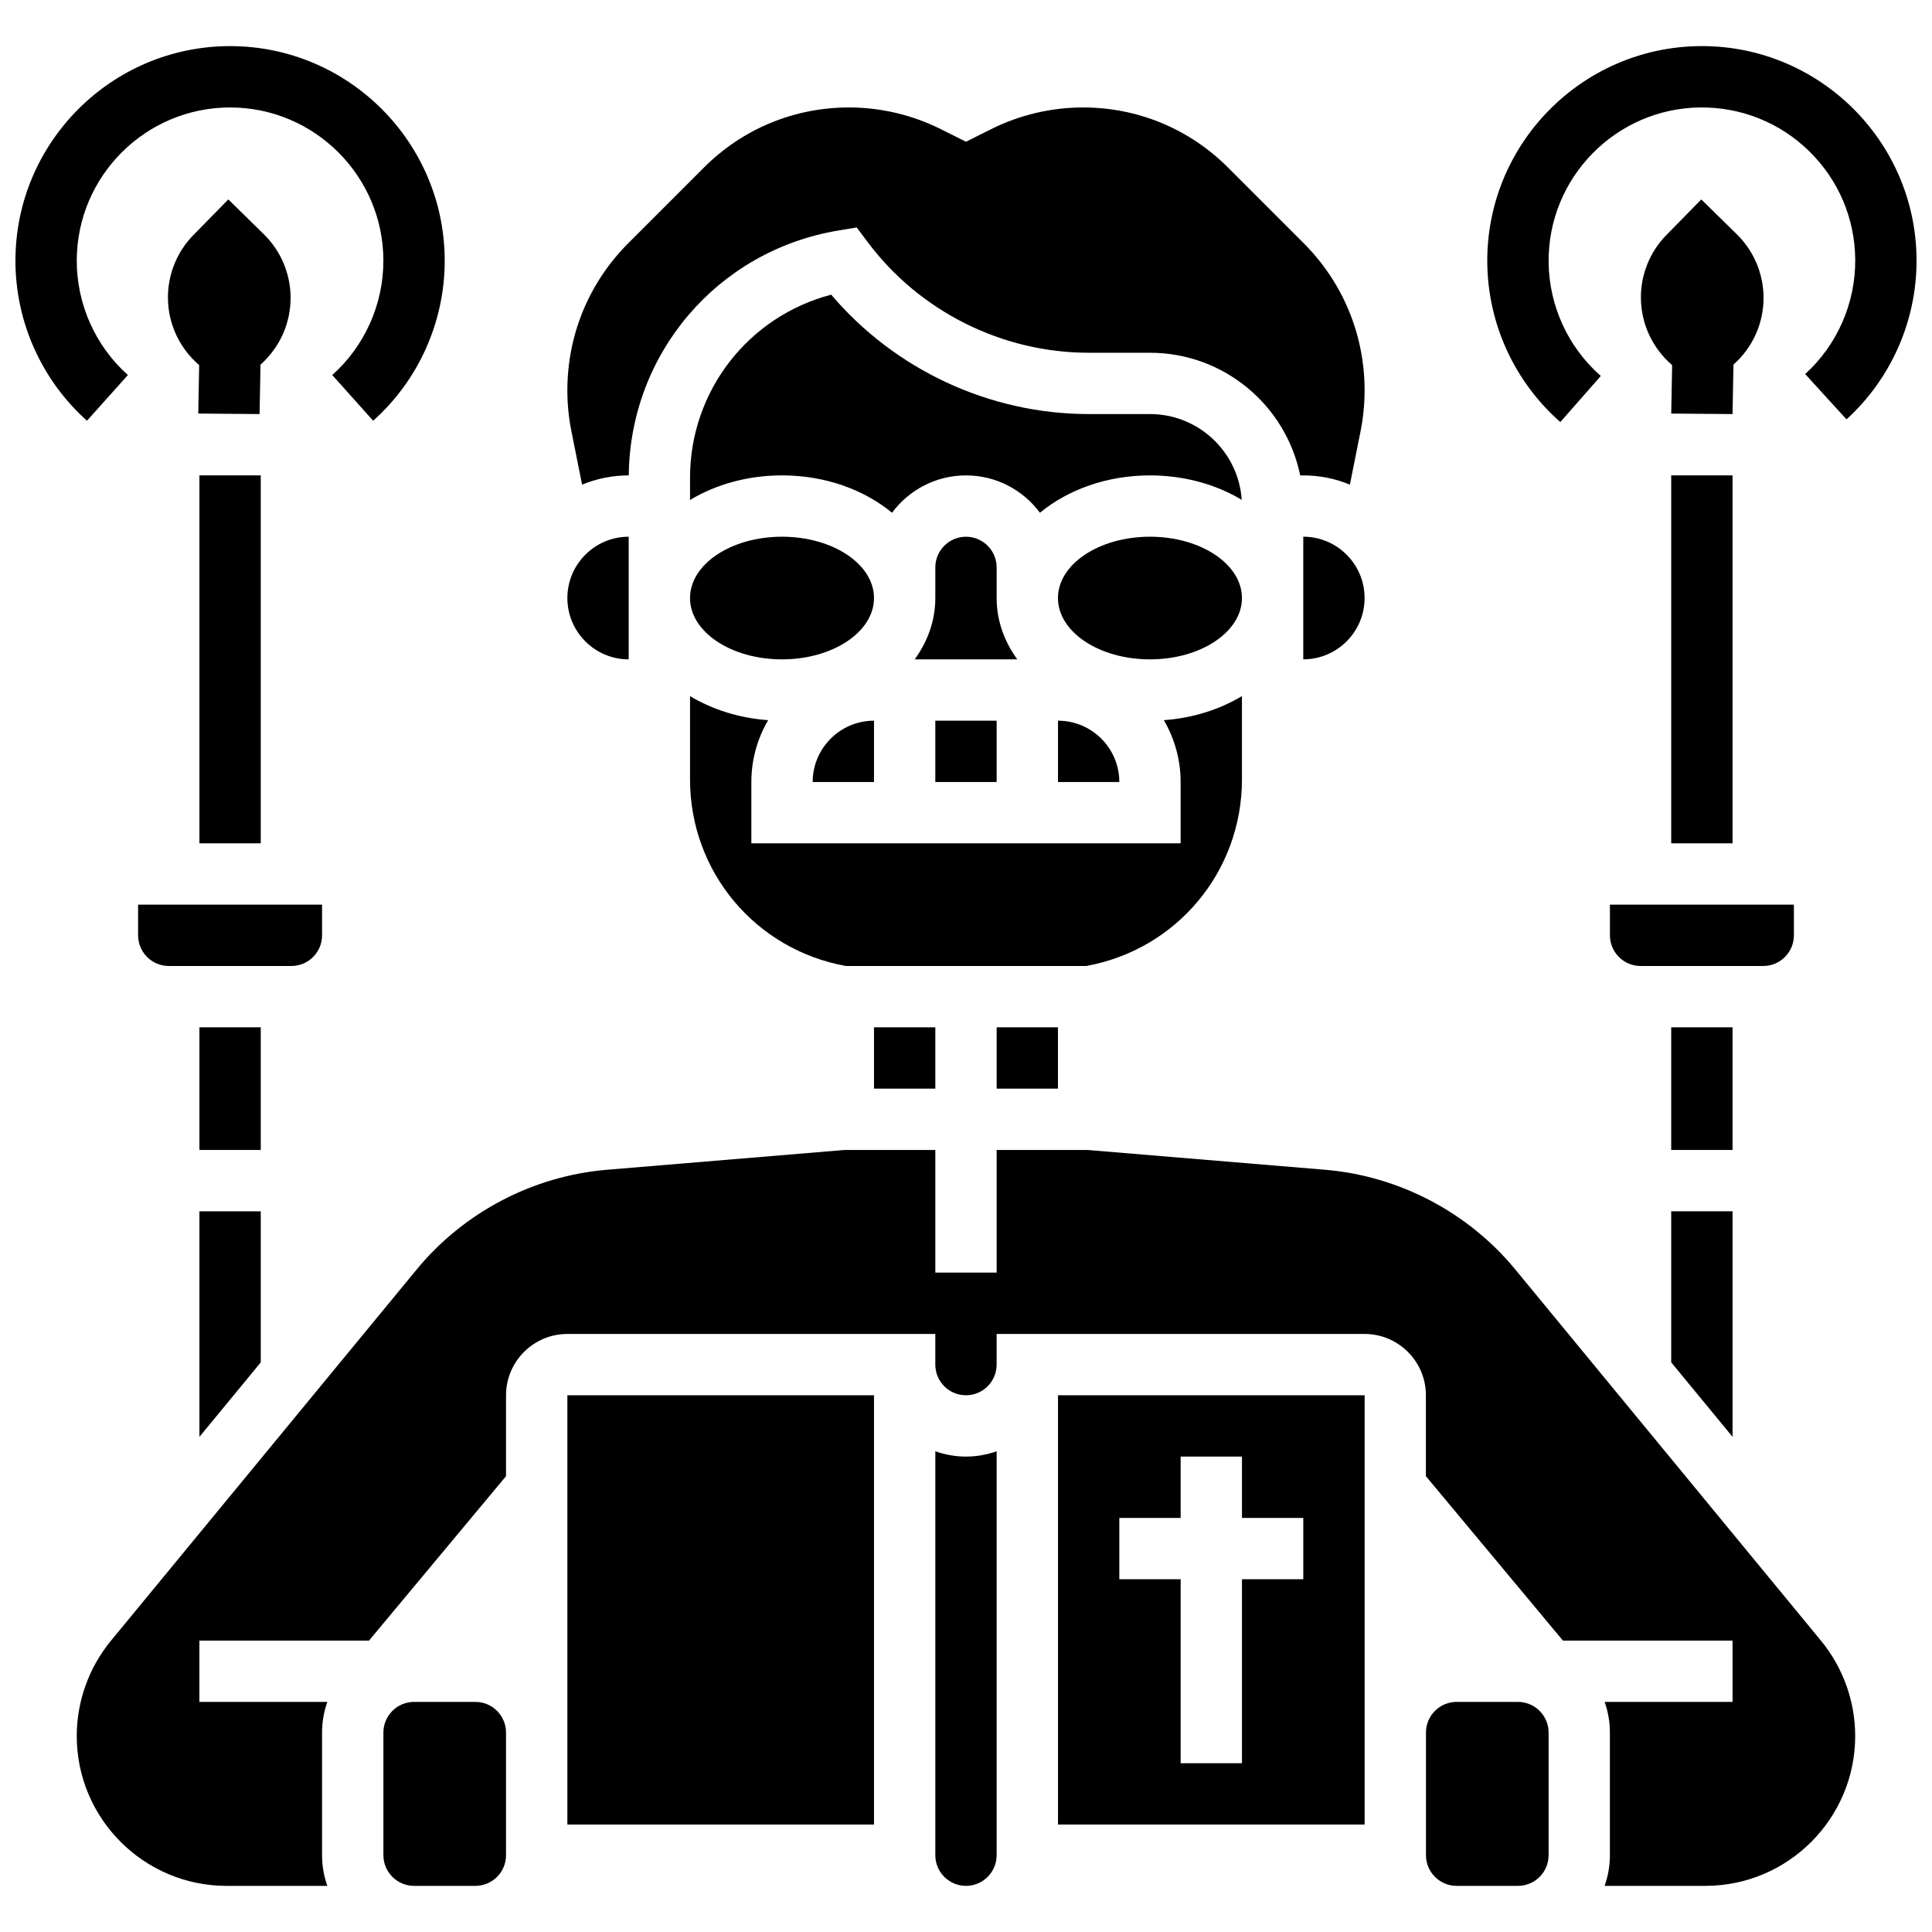
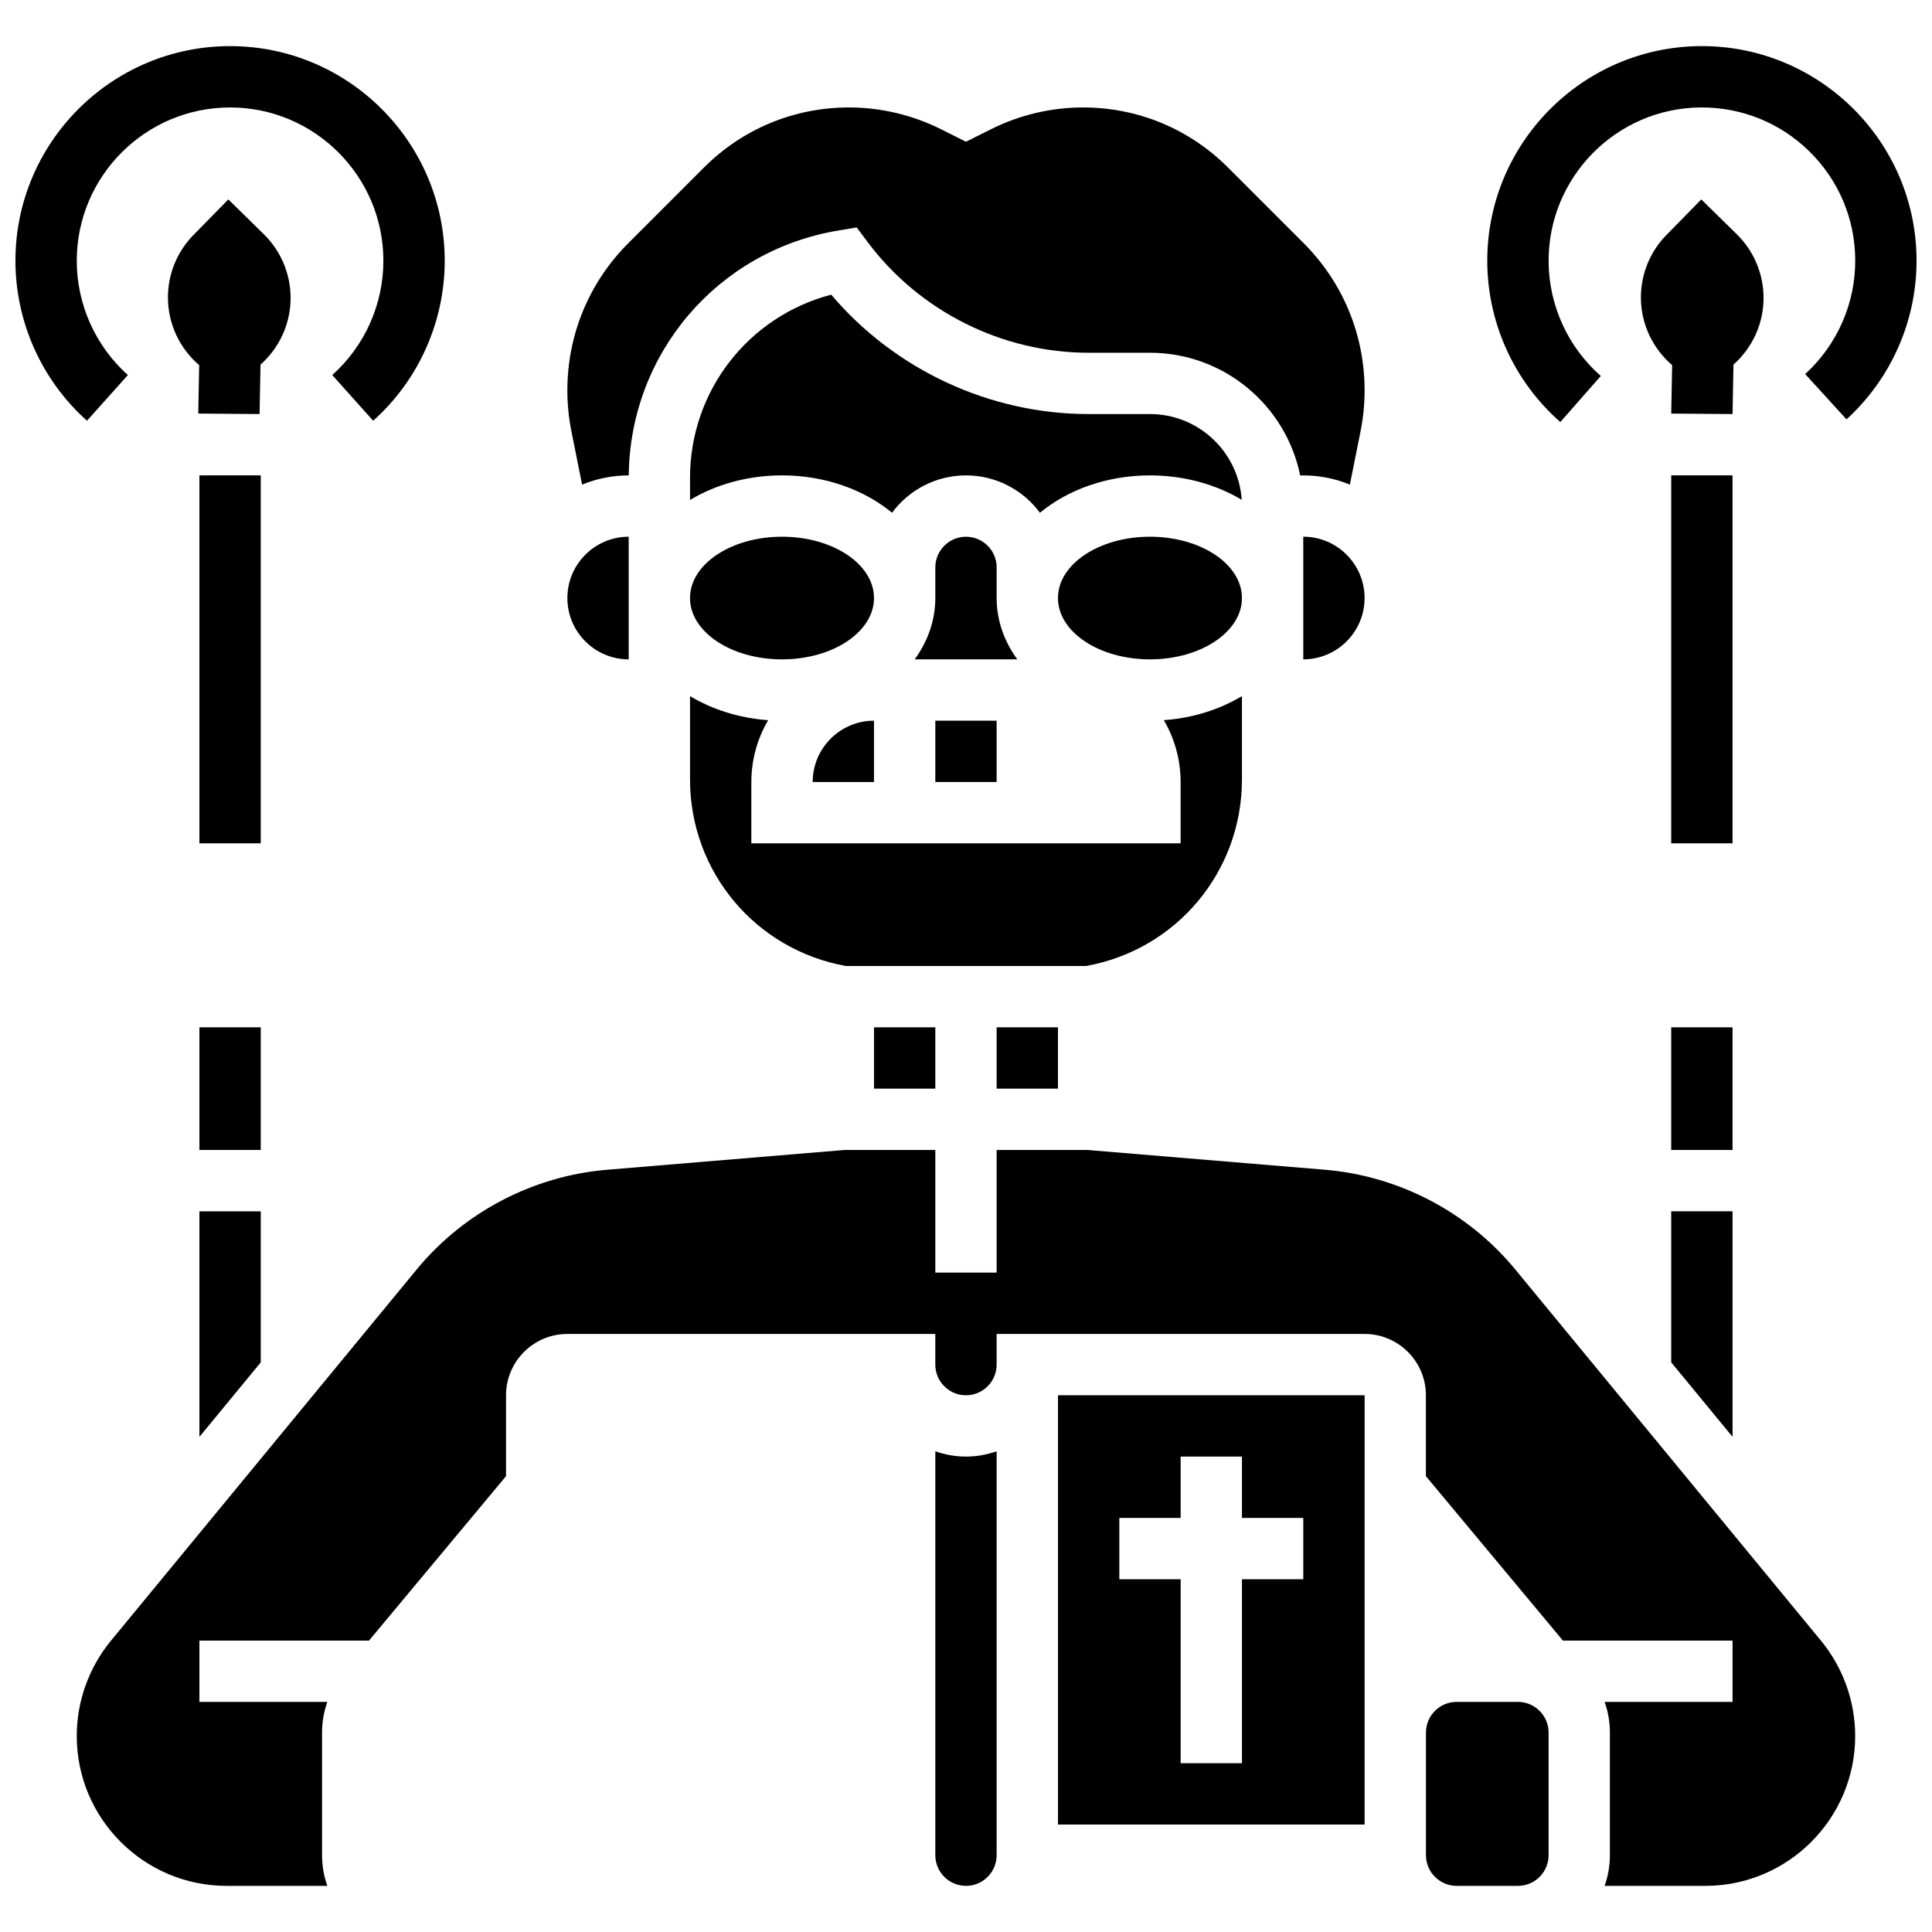
<svg xmlns="http://www.w3.org/2000/svg" width="800px" height="800px" version="1.1" viewBox="144 144 512 512">
  <defs>
    <clipPath id="b">
      <path d="m148.09 156h113.91v100h-113.91z" />
    </clipPath>
    <clipPath id="a">
      <path d="m538 156h113.9v100h-113.9z" />
    </clipPath>
  </defs>
  <path d="m221.01 222.73c-0.059-6.262-2.602-12.246-7.074-16.633l-9.422-9.246-9.246 9.422c-4.387 4.469-6.82 10.5-6.762 16.766 0.066 6.922 3.16 13.344 8.277 17.719l-0.242 12.84 16.25 0.133 0.246-13.105c5.055-4.469 8.039-10.961 7.973-17.895z" />
  <g clip-path="url(#b)">
    <path d="m167.05 255.5 10.84-12.109c-8.609-7.703-13.547-18.742-13.547-30.285 0-22.402 18.227-40.629 40.629-40.629s40.629 18.227 40.629 40.629c0 11.543-4.938 22.582-13.547 30.285l10.84 12.109c12.051-10.781 18.961-26.234 18.961-42.395 0-31.363-25.516-56.883-56.883-56.883-31.363 0-56.879 25.52-56.879 56.883 0 16.16 6.91 31.613 18.957 42.395z" />
  </g>
  <path d="m611.36 222.73c-0.059-6.262-2.602-12.246-7.074-16.633l-9.422-9.246-9.246 9.422c-4.387 4.469-6.82 10.5-6.762 16.766 0.066 6.922 3.16 13.344 8.277 17.719l-0.242 12.844 16.25 0.129 0.246-13.105c5.051-4.469 8.039-10.961 7.973-17.895z" />
  <g clip-path="url(#a)">
    <path d="m557.5 255.85 10.727-12.211c-8.68-7.625-13.719-18.617-13.828-30.156-0.211-22.402 17.844-40.801 40.246-41.008 10.82-0.082 21.094 4.027 28.84 11.629 7.746 7.602 12.066 17.766 12.168 28.617 0.109 11.543-4.723 22.625-13.262 30.41l10.953 12.008c11.945-10.898 18.711-26.414 18.559-42.57-0.293-31.188-25.75-56.352-56.871-56.352-0.18 0-0.363 0-0.543 0.004-31.363 0.293-56.641 26.051-56.344 57.414 0.152 16.156 7.207 31.543 19.355 42.215z" />
  </g>
-   <path d="m424.38 334.99v16.25h16.25c0.004-8.961-7.289-16.25-16.25-16.25z" />
  <path d="m473.07 276.46c-0.852-12.676-11.43-22.73-24.316-22.73h-16.25c-26.227 0-51.352-11.738-68.227-31.641-21.938 5.746-37.414 25.48-37.414 48.566v5.844c6.797-4.09 15.238-6.519 24.379-6.519 11.43 0 21.766 3.801 29.156 9.902 4.445-6 11.574-9.898 19.598-9.898 8.023 0 15.152 3.898 19.598 9.902 7.394-6.102 17.73-9.902 29.16-9.902 9.109 0 17.531 2.41 24.316 6.477z" />
  <path d="m375.62 416.25h16.25v16.25h-16.25z" />
  <path d="m391.87 334.99h16.25v16.25h-16.25z" />
  <path d="m408.12 302.49v-8.125c0-4.481-3.644-8.125-8.125-8.125s-8.125 3.644-8.125 8.125v8.125c0 5.918-1.996 11.465-5.465 16.25h27.184c-3.473-4.785-5.469-10.332-5.469-16.25z" />
  <path d="m375.62 302.49c0 8.973-10.914 16.25-24.379 16.25-13.465 0-24.379-7.277-24.379-16.25 0-8.977 10.914-16.254 24.379-16.254 13.465 0 24.379 7.277 24.379 16.254" />
  <path d="m359.37 351.24h16.25v-16.25c-8.957 0-16.25 7.289-16.25 16.25z" />
  <path d="m408.12 416.25h16.25v16.25h-16.25z" />
-   <path d="m619.4 391.87v-8.125h-48.754v8.125c0 4.481 3.644 8.125 8.125 8.125h32.504c4.481 0.004 8.125-3.644 8.125-8.125z" />
  <path d="m586.89 416.25h16.25v32.504h-16.25z" />
  <path d="m586.89 269.98h16.25v97.512h-16.25z" />
  <path d="m298.26 272.43c3.809-1.57 7.981-2.445 12.352-2.445h0.016c0.32-32.336 23.566-59.57 55.531-64.898l4.875-0.812 2.961 3.953c13.738 18.316 35.609 29.254 58.504 29.254h16.25c19.621 0 36.039 13.98 39.812 32.504h0.82c4.371 0 8.543 0.871 12.352 2.445l2.828-14.141c0.711-3.555 1.074-7.199 1.074-10.828 0-14.746-5.742-28.609-16.168-39.035l-20.031-20.031c-10.27-10.27-23.922-15.922-38.438-15.922-8.395 0-16.801 1.984-24.309 5.738l-6.695 3.348-6.695-3.348c-7.504-3.754-15.91-5.738-24.305-5.738-14.52 0-28.168 5.652-38.434 15.918l-20.031 20.031c-10.43 10.43-16.172 24.293-16.172 39.039 0 3.629 0.359 7.269 1.074 10.824z" />
  <path d="m489.38 286.23v32.504c8.961 0 16.25-7.289 16.25-16.25 0.004-8.961-7.289-16.254-16.25-16.254z" />
  <path d="m473.13 350.57v-22.098c-5.875 3.535-12.98 5.824-20.703 6.379 2.82 4.816 4.449 10.414 4.449 16.391v16.25l-113.76 0.004v-16.25c0-5.977 1.629-11.574 4.453-16.391-7.723-0.555-14.832-2.844-20.703-6.379v22.098c0 24.438 17.34 45.121 41.328 49.43h63.613c23.98-4.312 41.324-24.996 41.324-49.434z" />
  <path d="m586.89 505.04 16.254 19.734v-59.77h-16.254z" />
  <path d="m473.13 302.49c0 8.973-10.914 16.25-24.379 16.25s-24.379-7.277-24.379-16.25c0-8.977 10.914-16.254 24.379-16.254s24.379 7.277 24.379 16.254" />
-   <path d="m294.36 513.76h81.258v113.76h-81.258z" />
  <path d="m546.27 595.02h-16.25c-4.481 0-8.125 3.644-8.125 8.125v32.504c0 4.481 3.644 8.125 8.125 8.125h16.25c4.481 0 8.125-3.644 8.125-8.125v-32.504c0-4.477-3.644-8.125-8.125-8.125z" />
  <path d="m391.87 528.61v107.04c0 4.481 3.644 8.125 8.125 8.125 4.481 0 8.125-3.644 8.125-8.125v-107.05c-2.543 0.902-5.277 1.41-8.125 1.41s-5.578-0.504-8.125-1.406z" />
  <path d="m424.38 627.52h81.258l0.004-113.76h-81.258zm16.254-81.258h16.25v-16.25h16.25v16.25h16.25v16.25h-16.25v48.754h-16.25v-48.754h-16.25z" />
  <path d="m545.54 480.39c-12.469-15.141-30.832-24.758-50.379-26.391l-62.996-5.246h-24.043v32.504h-16.25v-32.504h-24.043l-62.996 5.25c-19.547 1.629-37.91 11.246-50.383 26.391l-81.051 98.418c-5.84 7.09-9.059 16.059-9.059 25.246 0 21.902 17.82 39.719 39.719 39.719h26.688c-0.902-2.543-1.398-5.277-1.398-8.125v-32.504c0-2.848 0.496-5.582 1.398-8.125l-33.902-0.004v-16.25h44.949l36.312-43.57v-21.438c0-8.961 7.289-16.25 16.25-16.25h97.512v8.125c0 4.481 3.644 8.125 8.125 8.125 4.481 0 8.125-3.644 8.125-8.125v-8.125h97.512c8.961 0 16.25 7.289 16.25 16.25v21.438l36.312 43.57h44.953v16.25h-33.902c0.902 2.543 1.398 5.277 1.398 8.125v32.504c0 2.848-0.496 5.582-1.398 8.125h26.688c21.898 0.004 39.715-17.812 39.715-39.715 0-9.188-3.219-18.156-9.059-25.25z" />
  <path d="m310.61 318.74v-32.504c-8.961 0-16.25 7.289-16.25 16.25-0.004 8.965 7.289 16.254 16.25 16.254z" />
  <path d="m196.85 416.25h16.25v32.504h-16.25z" />
  <path d="m196.85 269.98h16.25v97.512h-16.25z" />
-   <path d="m229.35 391.87v-8.125h-48.754v8.125c0 4.481 3.644 8.125 8.125 8.125h32.504c4.481 0.004 8.125-3.644 8.125-8.125z" />
-   <path d="m269.98 595.02h-16.25c-4.481 0-8.125 3.644-8.125 8.125v32.504c0 4.481 3.644 8.125 8.125 8.125h16.25c4.481 0 8.125-3.644 8.125-8.125v-32.504c0-4.477-3.644-8.125-8.125-8.125z" />
  <path d="m196.85 524.78 16.254-19.734v-40.035h-16.254z" />
</svg>